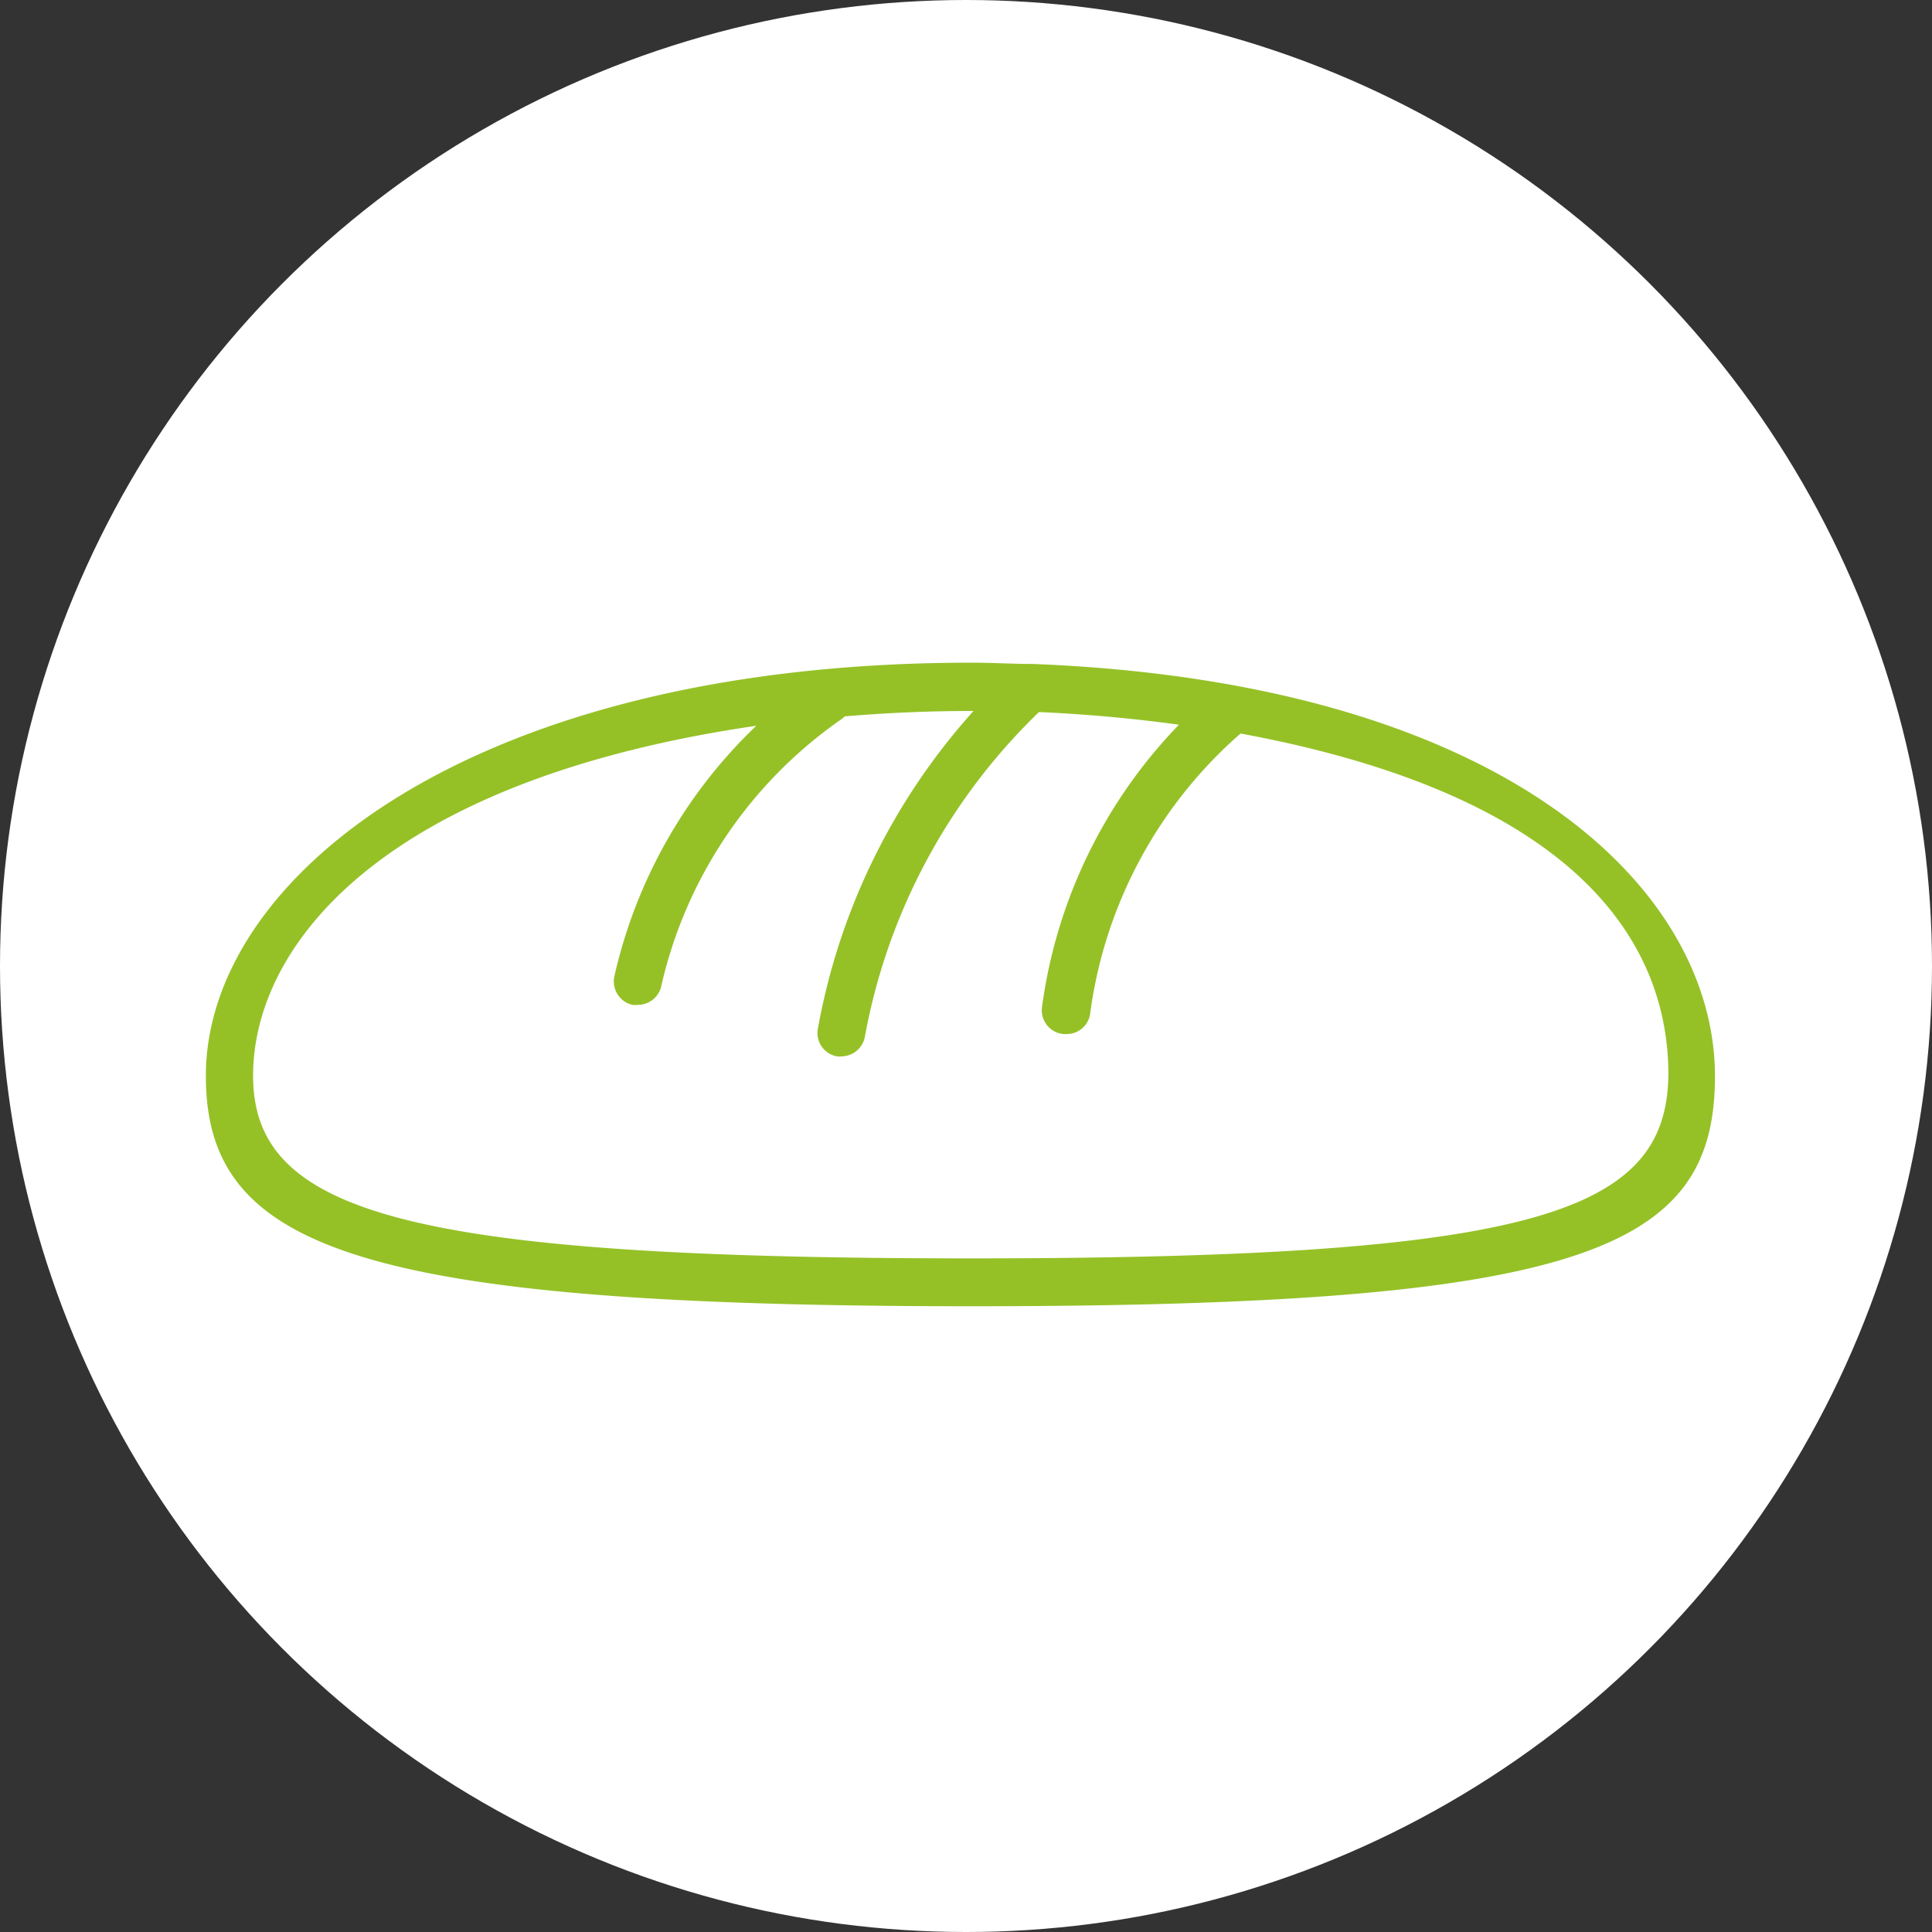
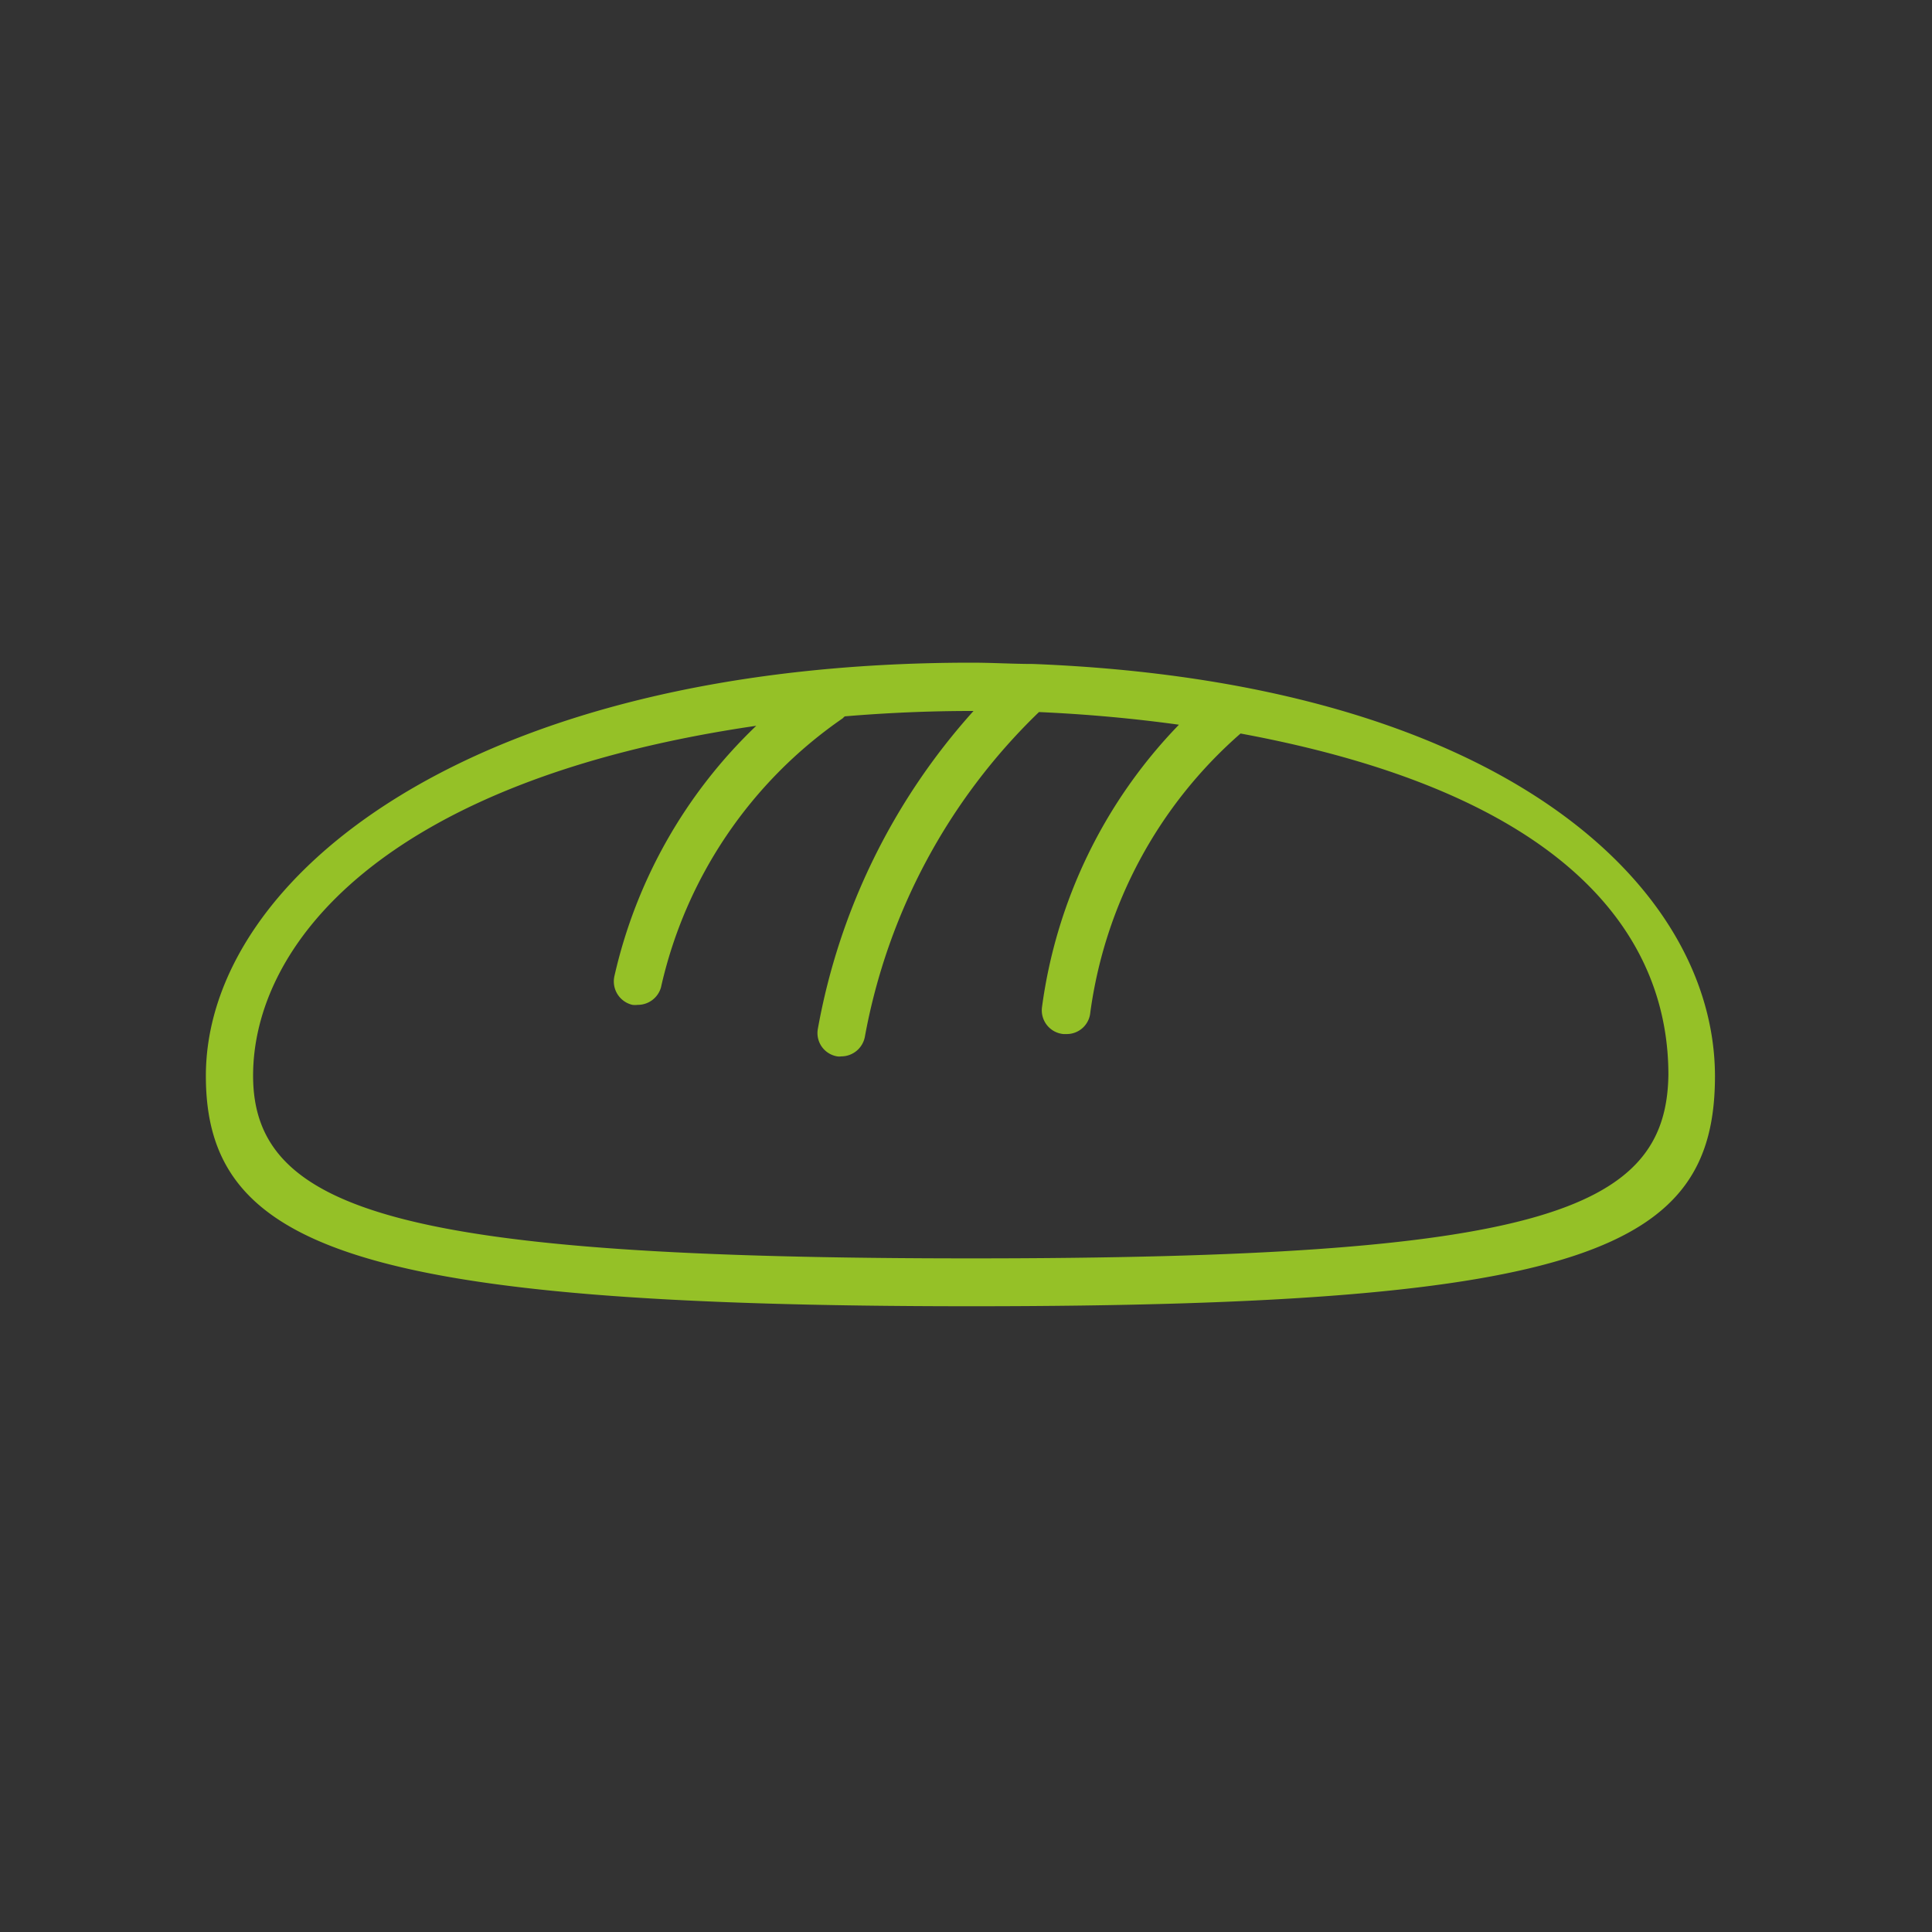
<svg xmlns="http://www.w3.org/2000/svg" viewBox="0 0 90 90">
  <rect x="0" y="0" width="90" height="90" fill="#333333" stroke="none" />
  <defs>
    <style>.cls-1{fill:#fff;}.cls-2{fill:#95c127;}</style>
  </defs>
  <title>light-icons</title>
  <g id="Product_Information" data-name="Product Information">
-     <circle class="cls-1" cx="45" cy="45" r="45" />
    <path class="cls-2" d="M48.12,30.93h0c-.94,0-1.89-.06-2.86-.06-23.27,0-35.67,10-35.67,19.25,0,8,7,10.73,35.67,10.73s34.63-2.69,34.63-10.73C79.87,41.29,70,31.79,48.12,30.93ZM45.24,58.62c-26.4,0-33.45-2.16-33.45-8.51,0-6,5.91-13.74,23.44-16.3a23.2,23.2,0,0,0-6.61,11.67,1.12,1.12,0,0,0,.84,1.33,1.07,1.07,0,0,0,.25,0A1.12,1.12,0,0,0,30.79,46a20.73,20.73,0,0,1,8.47-12.54s.06-.07.1-.09c1.91-.16,3.88-.25,5.88-.25h.11a30.09,30.09,0,0,0-7.25,14.8,1.1,1.1,0,0,0,.9,1.29.62.62,0,0,0,.19,0,1.12,1.12,0,0,0,1.1-.92A28,28,0,0,1,48.4,33.17c2.24.1,4.42.3,6.52.59a23.37,23.37,0,0,0-6.38,13.16,1.11,1.11,0,0,0,1,1.25h.15a1.1,1.1,0,0,0,1.1-1,21,21,0,0,1,7-13c16.21,3,19.93,10.15,19.93,15.89C77.64,56.46,71.65,58.62,45.24,58.62Z" />
  </g>
</svg>